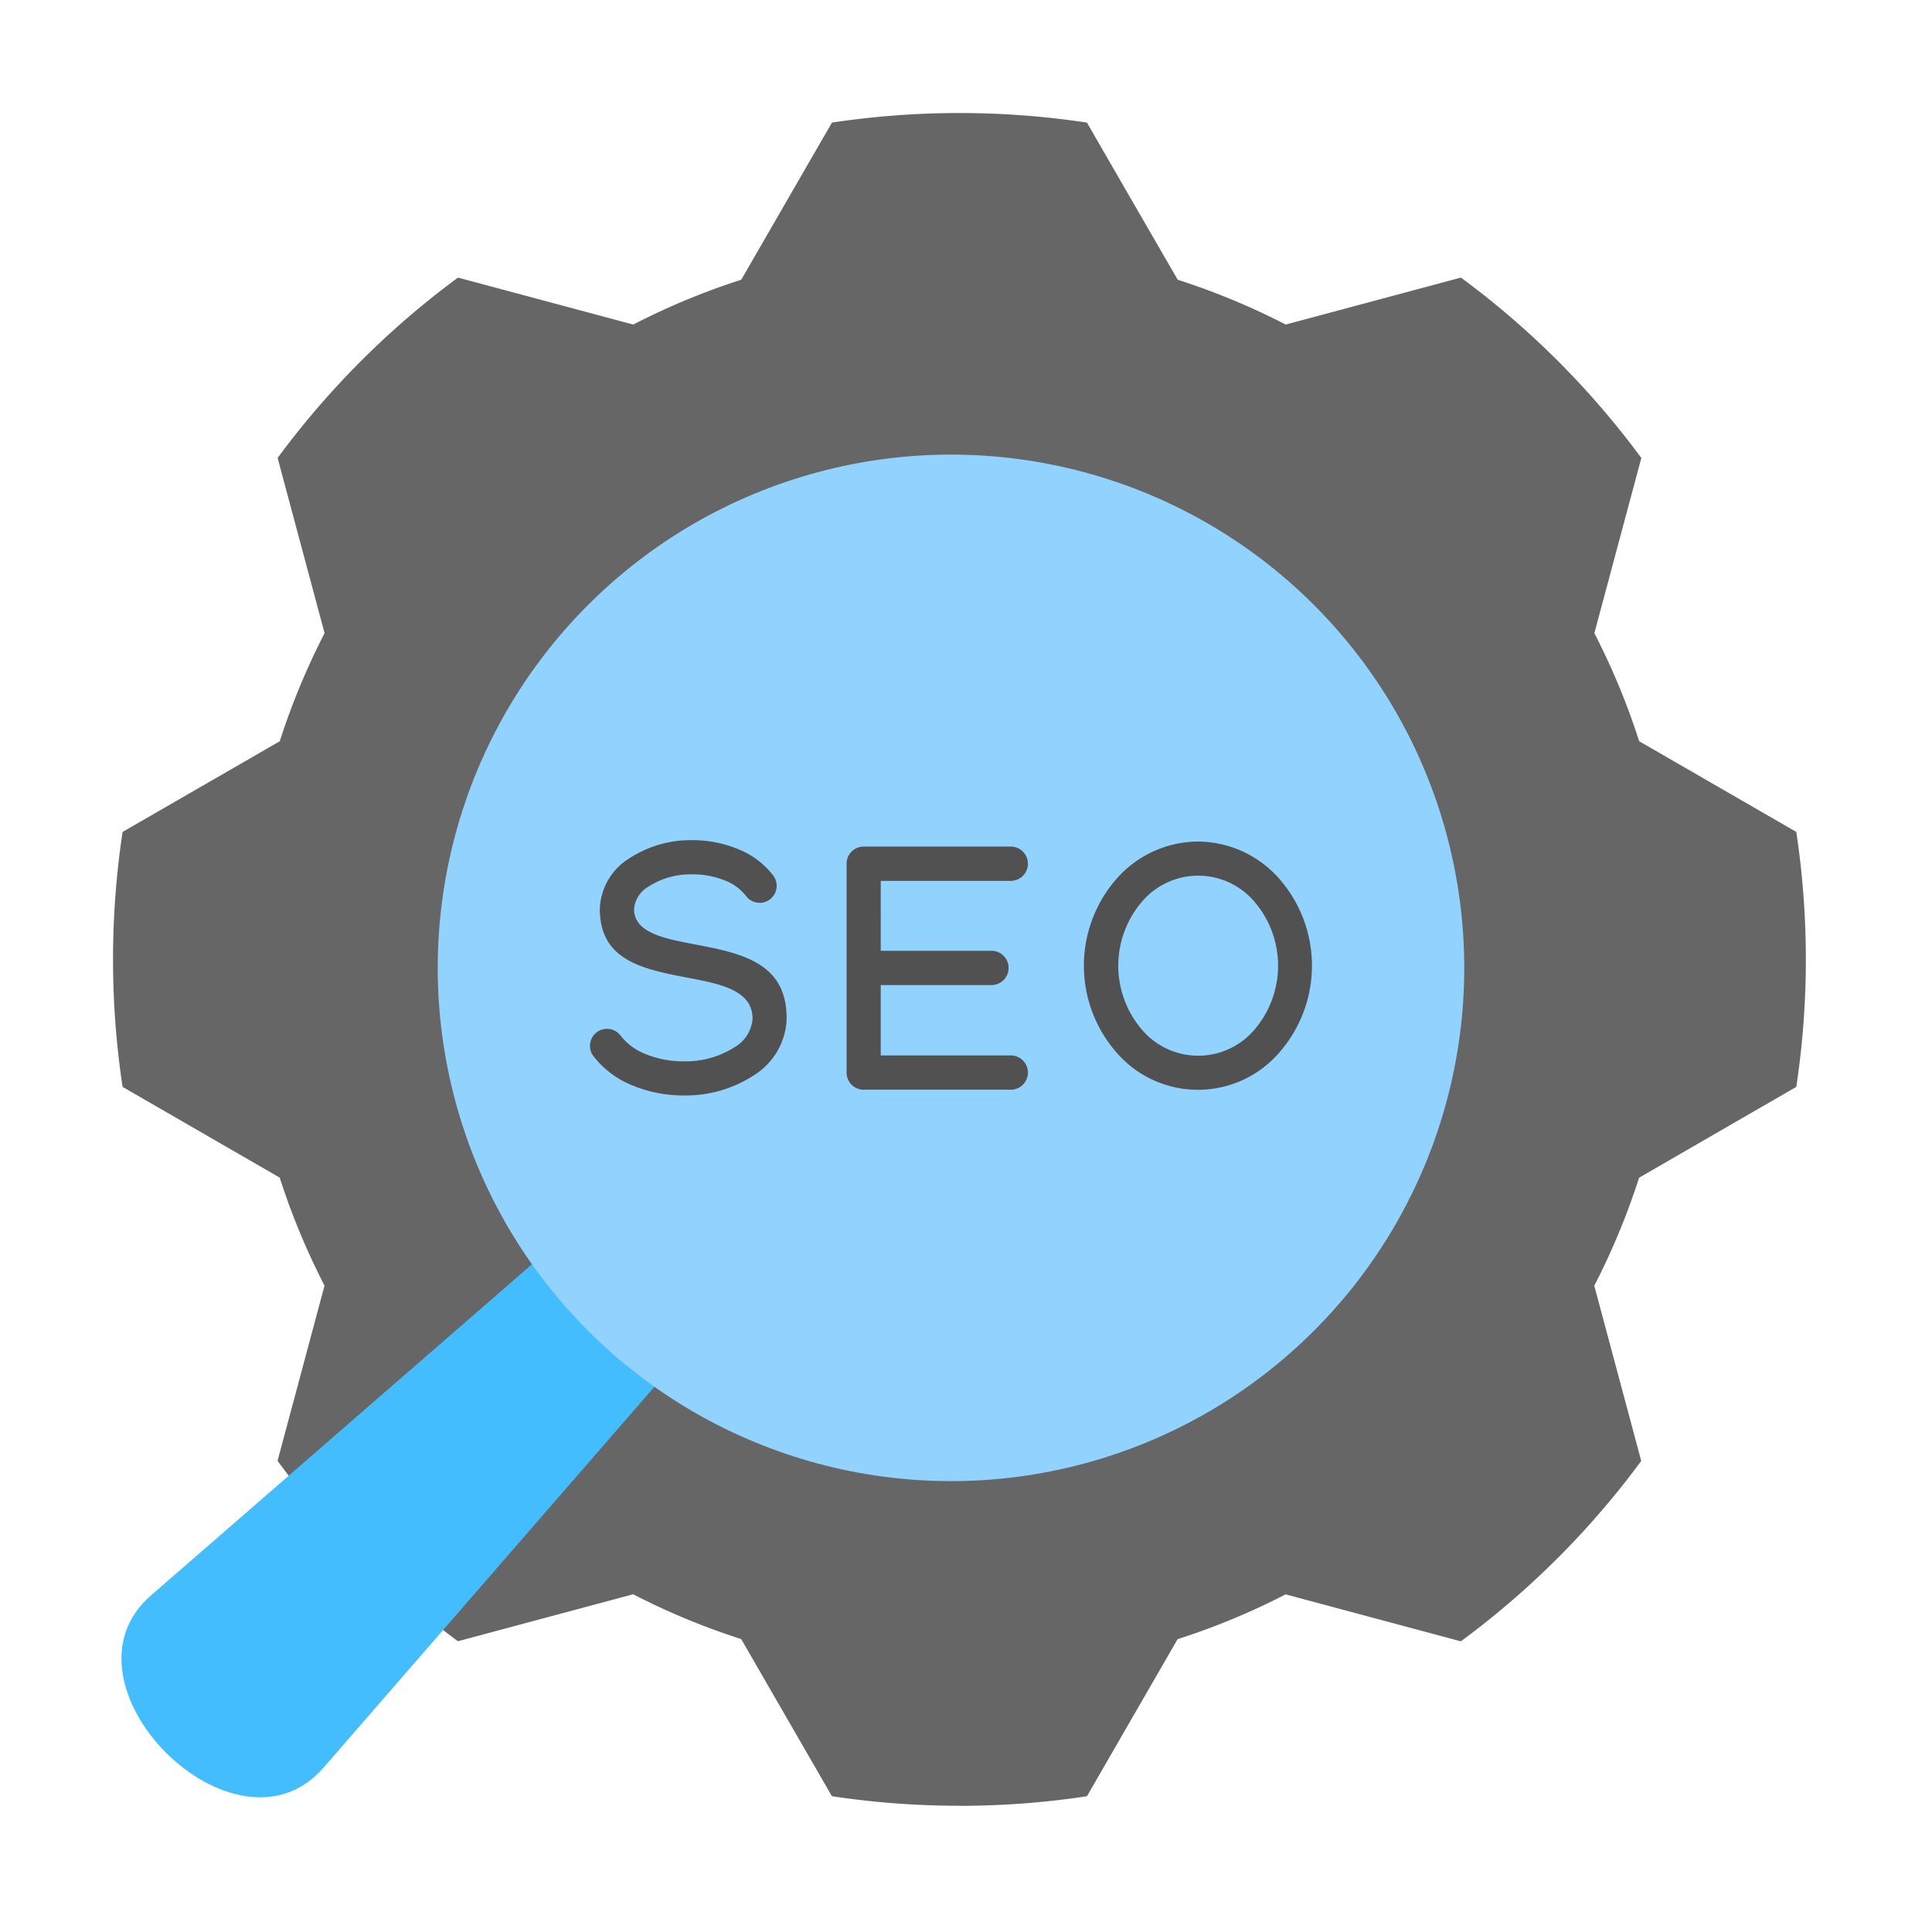
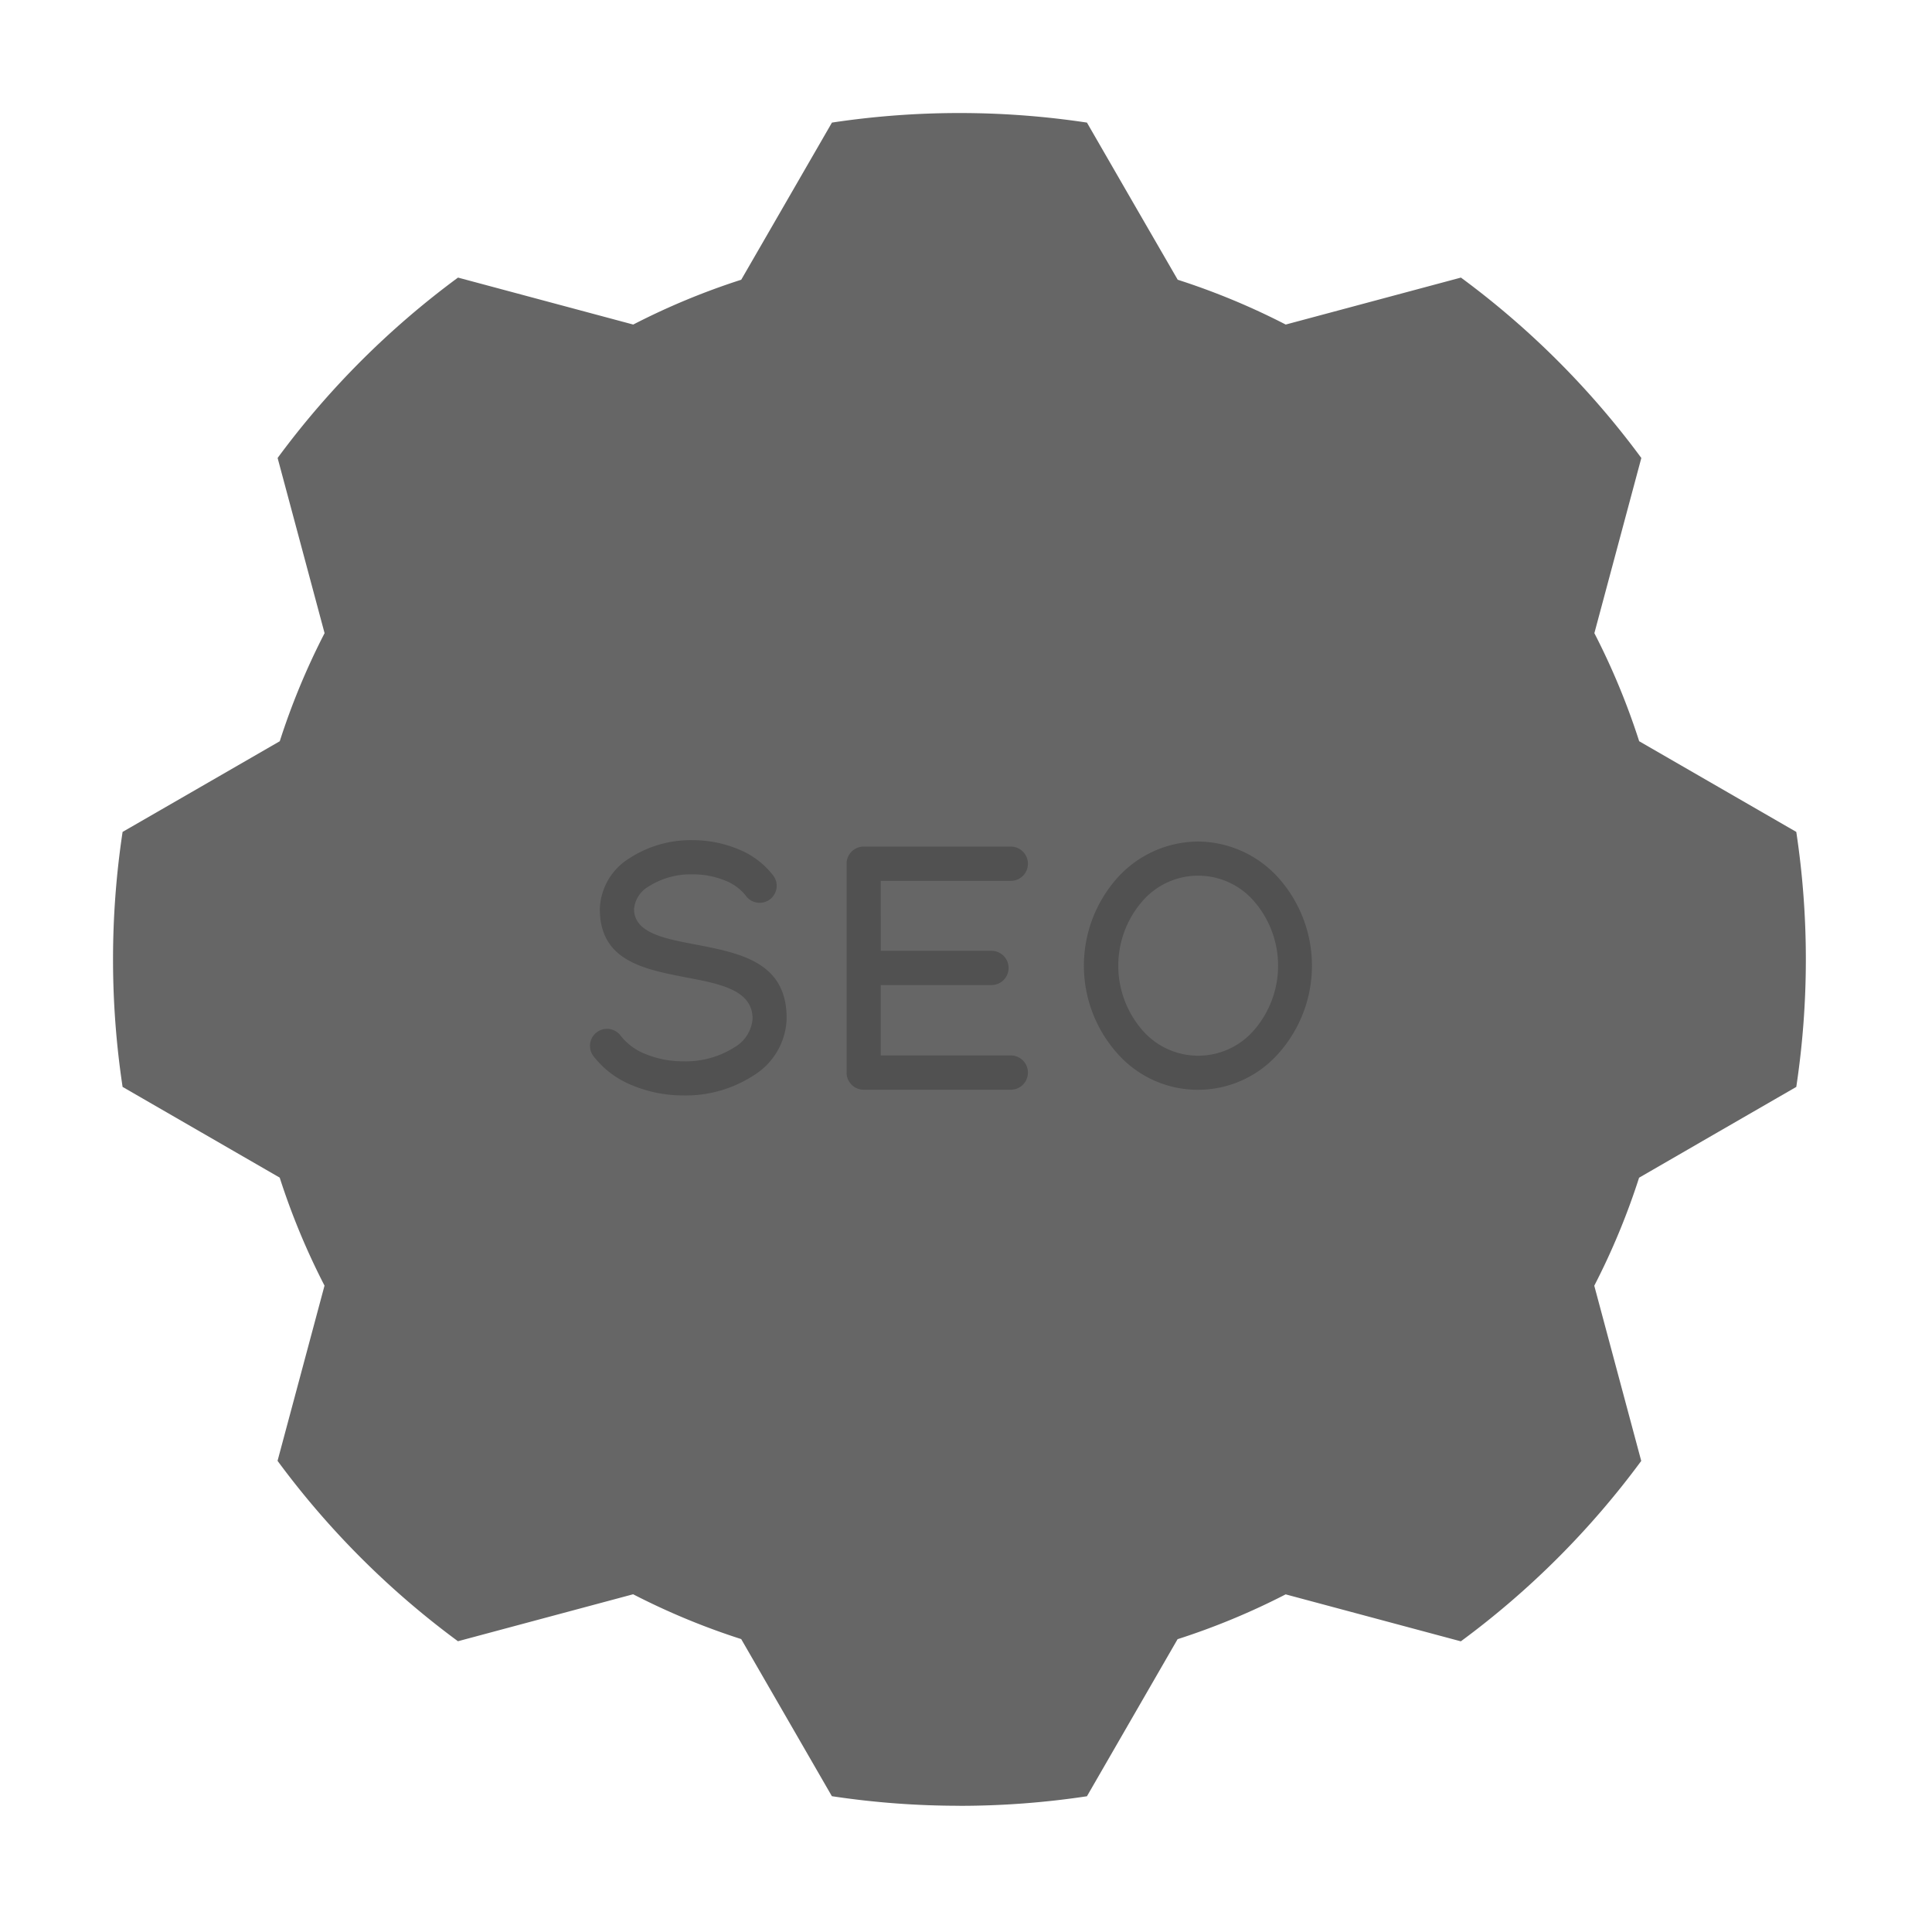
<svg xmlns="http://www.w3.org/2000/svg" width="62" height="62" viewBox="0 0 62 62">
  <g id="グループ_103" data-name="グループ 103" transform="translate(-275 -2605)">
    <rect id="長方形_118" data-name="長方形 118" width="62" height="62" transform="translate(275 2605)" fill="none" />
    <g id="d4be2265fcde8666bf7e7a68066164e1" transform="translate(270.628 2600.628)">
      <path id="パス_72" data-name="パス 72" d="M35.161,62.323a27.348,27.348,0,0,0,4.092-.307L40.7,59.508l1.462-2.533a22.766,22.766,0,0,0,3.468-1.438l2.828.758,2.794.749a27.324,27.324,0,0,0,5.789-5.789l-.749-2.794-.758-2.829a22.759,22.759,0,0,0,1.438-3.466L59.508,40.7l2.509-1.448a27.441,27.441,0,0,0,0-8.183l-2.509-1.448-2.533-1.462a22.762,22.762,0,0,0-1.438-3.468l.758-2.828.749-2.794a27.327,27.327,0,0,0-5.789-5.789l-2.794.749-2.829.758a22.76,22.76,0,0,0-3.466-1.438L40.7,10.814,39.253,8.306a27.441,27.441,0,0,0-8.183,0l-1.448,2.509-1.463,2.534a22.749,22.749,0,0,0-3.466,1.438l-2.829-.758-2.794-.749a27.322,27.322,0,0,0-5.789,5.789l.749,2.794.758,2.828a22.75,22.75,0,0,0-1.438,3.468l-2.533,1.462L8.306,31.069a27.441,27.441,0,0,0,0,8.183L10.814,40.7l2.534,1.463a22.76,22.76,0,0,0,1.438,3.466l-.758,2.829-.749,2.794a27.324,27.324,0,0,0,5.789,5.789l2.794-.749,2.828-.758a22.75,22.75,0,0,0,3.468,1.438l1.462,2.533,1.448,2.509a27.362,27.362,0,0,0,4.092.307Z" transform="translate(0)" fill="#666" fill-rule="evenodd" />
-       <path id="パス_73" data-name="パス 73" d="M11.418,333.169l15.449-13.428,1.608,1.9,1.9,1.608L16.952,338.7c-2.834,3.26-8.794-2.7-5.533-5.533Z" transform="translate(-2.2 -277.599)" fill="#43bdfd" fill-rule="evenodd" />
-       <circle id="楕円形_26" data-name="楕円形 26" cx="16.471" cy="16.471" r="16.471" transform="translate(11.597 35.432) rotate(-45)" fill="#92d2fe" />
      <path id="パス_74" data-name="パス 74" d="M147.85,228.007a.546.546,0,0,1,.881-.646,1.869,1.869,0,0,0,.789.583,3.178,3.178,0,0,0,1.233.236,2.907,2.907,0,0,0,1.631-.452,1.162,1.162,0,0,0,.577-.9c.016-.93-1.038-1.132-2.073-1.33-1.427-.273-2.828-.541-2.828-2.209a1.986,1.986,0,0,1,.948-1.624,3.6,3.6,0,0,1,2.018-.582,3.816,3.816,0,0,1,1.481.291,2.664,2.664,0,0,1,1.123.85.546.546,0,1,1-.881.646,1.576,1.576,0,0,0-.665-.49,2.725,2.725,0,0,0-1.057-.2,2.5,2.5,0,0,0-1.4.389.928.928,0,0,0-.469.721c0,.764.96.948,1.938,1.135,1.481.283,2.99.572,2.958,2.421A2.221,2.221,0,0,1,153,228.63a4,4,0,0,1-2.247.645,4.269,4.269,0,0,1-1.656-.326,2.959,2.959,0,0,1-1.247-.943Zm19.408-6.88a3.5,3.5,0,0,1,2.6,1.188,4.232,4.232,0,0,1,0,5.591,3.449,3.449,0,0,1-5.209,0,4.232,4.232,0,0,1,0-5.591,3.505,3.505,0,0,1,2.6-1.188Zm1.8,1.92a2.368,2.368,0,0,0-3.592,0,3.157,3.157,0,0,0,0,4.128,2.368,2.368,0,0,0,3.592,0,3.157,3.157,0,0,0,0-4.128Zm-11.983,1.586h3.553a.548.548,0,1,1,0,1.1h-3.553v2.258h4.173a.548.548,0,1,1,0,1.1h-4.721a.548.548,0,0,1-.548-.548v-6.706a.548.548,0,0,1,.548-.548h4.721a.548.548,0,1,1,0,1.1h-4.173Z" transform="translate(-124.439 -189.749)" fill="#515151" fill-rule="evenodd" />
    </g>
  </g>
</svg>